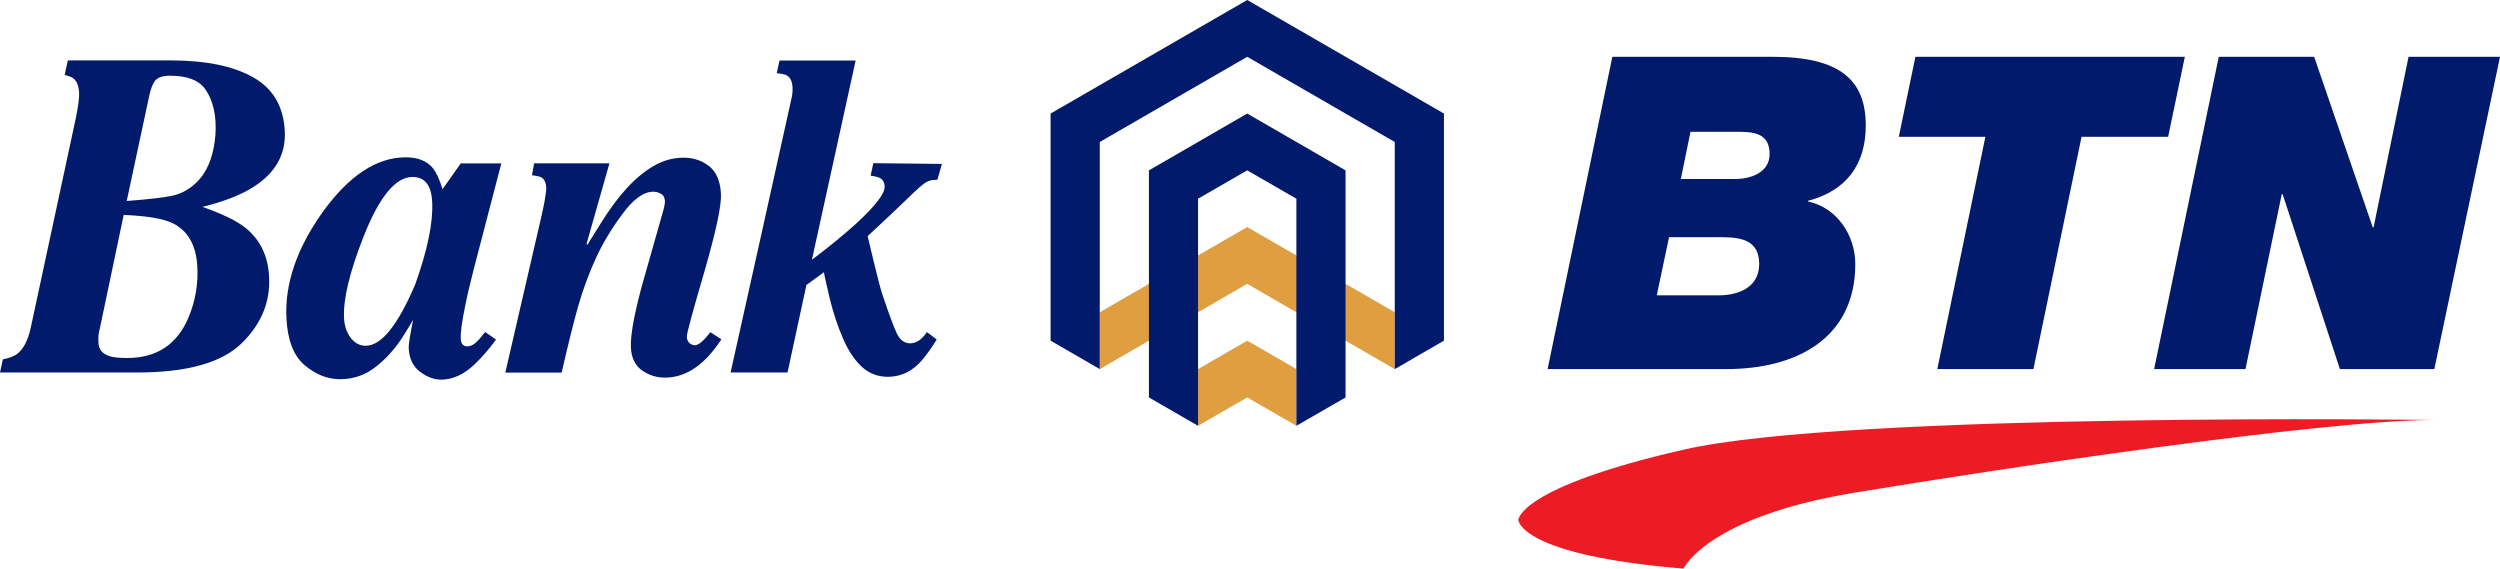
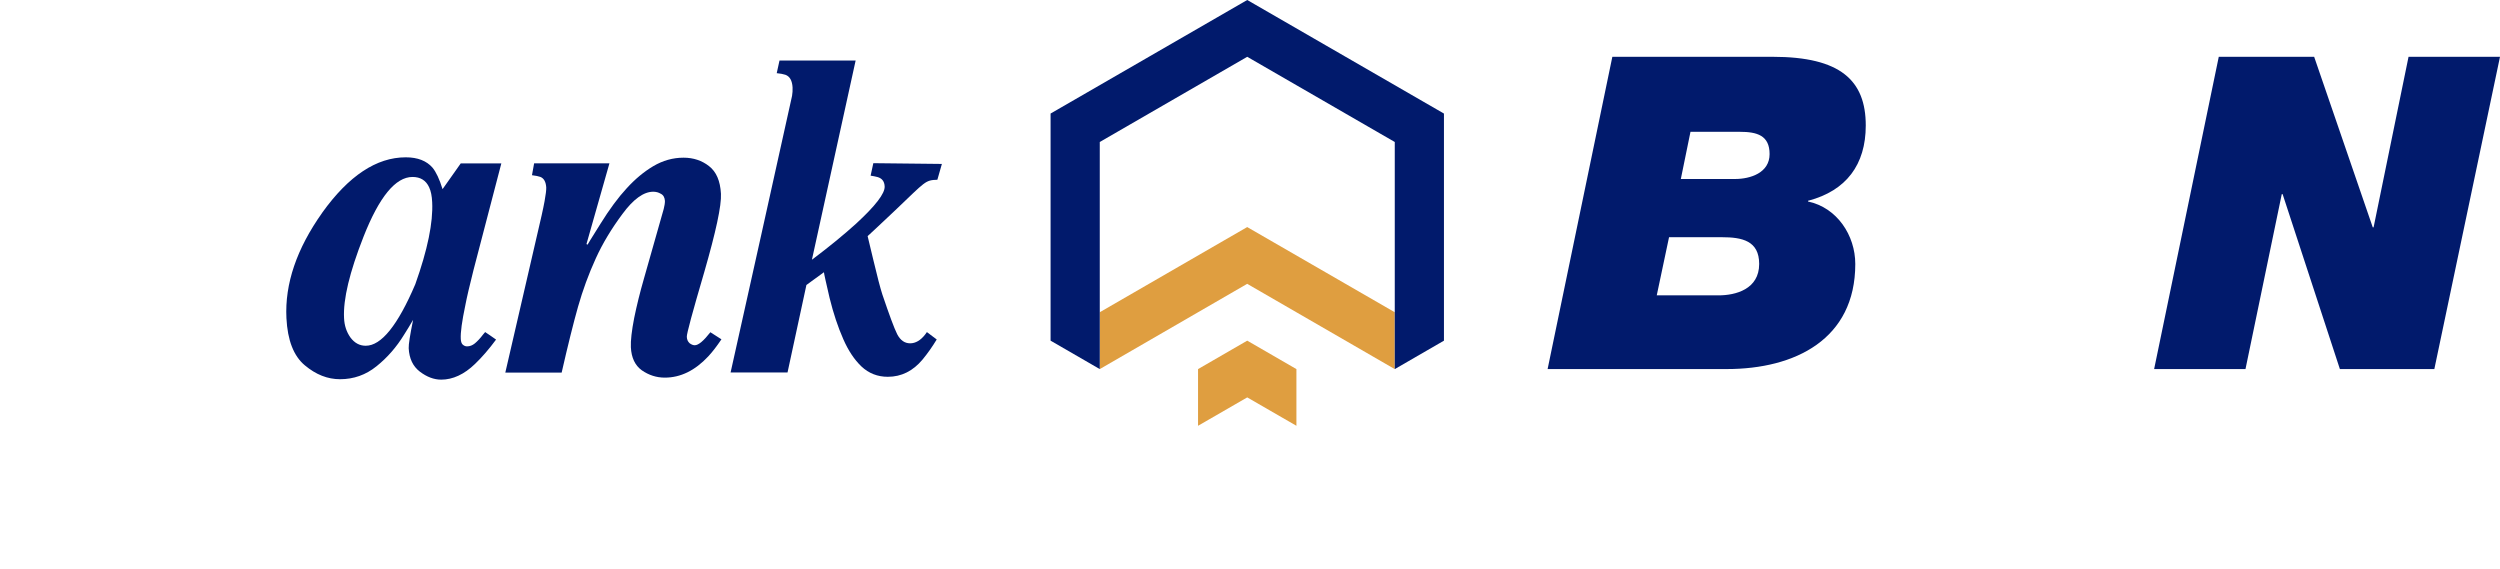
<svg xmlns="http://www.w3.org/2000/svg" id="Layer_2" data-name="Layer 2" viewBox="0 0 758.82 172.59">
  <defs>
    <style>
      .cls-1 {
        fill: #011a6c;
      }

      .cls-1, .cls-2, .cls-3 {
        stroke-width: 0px;
      }

      .cls-2 {
        fill: #df9e40;
      }

      .cls-3 {
        fill: #ed1b24;
      }
    </style>
  </defs>
  <g id="Layer_1-2" data-name="Layer 1">
    <g>
      <g id="g28">
        <g>
          <g id="g34">
-             <path id="path36" class="cls-1" d="m.87,109.08c1.87-.39,3.26-.9,4.15-1.52,2.04-1.44,3.47-4.18,4.35-8.25l13.66-63.53c.38-1.89.65-3.46.8-4.71.17-1.24.23-2.21.18-2.91-.14-2.53-.97-4.12-2.42-4.78-.52-.22-1.16-.44-1.97-.63l.97-4.42h31.11c10.62,0,18.94,1.67,24.96,5.04,6.06,3.33,9.32,8.7,9.77,16.19.44,7.24-2.81,13.02-9.76,17.34-3.74,2.35-8.8,4.31-15.24,5.89,6.09,2.13,10.44,4.26,13.07,6.35,4.41,3.56,6.81,8.44,7.16,14.59.5,7.8-2.33,14.66-8.39,20.54-6.08,5.86-16.62,8.79-31.67,8.79H0l.87-4Zm32.31-.99c1.16.39,2.99.57,5.43.57,9.01,0,15.24-4.16,18.68-12.46,2.03-4.91,2.9-10.06,2.6-15.36-.38-6.51-2.92-10.88-7.54-13.12-2.75-1.34-7.68-2.18-14.81-2.49l-7.26,34.57c-.14.55-.29,1.18-.39,1.93-.05.7-.05,1.5.01,2.44.12,1.93,1.2,3.23,3.29,3.92m19.38-48.75c2.56-.6,4.87-1.87,6.9-3.81,2.6-2.43,4.35-5.83,5.28-10.15.59-2.82.84-5.6.67-8.35-.26-4.17-1.34-7.52-3.24-10.11-1.91-2.62-5.45-3.94-10.6-3.94-2.19,0-3.67.52-4.51,1.51-.78,1.04-1.35,2.6-1.8,4.71l-6.81,31.81c6.88-.53,11.58-1.1,14.1-1.65" />
-           </g>
+             </g>
          <g id="g38">
            <path id="path40" class="cls-1" d="m97.82,64.53c8.03-11.19,16.47-16.78,25.33-16.78,3.63,0,6.32,1.06,8.14,3.15,1.07,1.3,2.1,3.46,3.04,6.51l5.52-7.82h12.32l-8.45,32.38c-1.19,4.72-2.03,8.29-2.5,10.79-1,4.75-1.47,8.12-1.36,10.15.05.84.26,1.43.65,1.74.39.32.79.48,1.25.48.85,0,1.62-.29,2.37-.9.77-.64,1.62-1.52,2.5-2.7l.63-.74c.97.63,2.24,1.53,3.31,2.28-2.18,2.95-4.3,5.39-6.39,7.39-3.28,3.18-6.75,4.77-10.27,4.77-2.18,0-4.33-.81-6.45-2.41-2.12-1.62-3.25-3.98-3.41-7.13-.05-1.17.41-4.04,1.34-8.6l-.48.79c-.46.83-1.22,2.05-2.23,3.66-2.32,3.8-5.11,7-8.41,9.64-3.23,2.61-6.92,3.92-11.05,3.92-3.79,0-7.32-1.39-10.7-4.22-3.37-2.8-5.24-7.57-5.58-14.32-.52-10.41,3.11-21.07,10.88-32.01m32.45-7.68c-.97-2.12-2.66-3.16-5.06-3.16-5.15,0-10.11,6.05-14.88,18.16-4.23,10.77-6.2,18.98-5.9,24.68.1,2.27.75,4.22,1.94,5.89,1.24,1.66,2.78,2.5,4.61,2.5,4.74.04,9.75-6.18,15.08-18.68,3.73-10.47,5.43-18.77,5.12-24.89-.08-1.85-.38-3.37-.92-4.51" />
          </g>
          <g id="g42">
            <path id="path44" class="cls-1" d="m153.38,113.08l11.02-47.69c.42-1.83.7-3.3.9-4.36.36-1.97.53-3.36.5-4.14-.11-1.7-.7-2.76-1.77-3.19-.56-.2-1.43-.39-2.56-.52l.65-3.6h22.86l-6.97,24.5.37.19c-.22.24,1.05-1.86,3.84-6.28,2.77-4.47,5.46-8.1,8.02-10.86,2.57-2.82,5.26-5.04,8.07-6.71,2.89-1.69,5.91-2.56,9.18-2.56,2.97,0,5.57.87,7.72,2.56,2.21,1.71,3.41,4.49,3.62,8.39.19,3.59-1.53,11.5-5.06,23.76-3.59,12.24-5.36,18.77-5.3,19.64.02.84.32,1.48.84,1.96.54.4,1.05.62,1.56.62,1.14,0,2.7-1.32,4.75-3.95l3.36,2.15c-1.47,2.18-2.79,3.89-4.01,5.19-4.02,4.3-8.42,6.44-13.18,6.44-2.54,0-4.86-.76-6.97-2.22-2.06-1.48-3.17-3.81-3.33-6.99-.09-2.03.25-4.99,1-8.86.79-3.87,1.77-7.83,2.96-11.96l6.01-21.17.27-1.3c.06-.37.1-.75.1-1.12-.07-1.05-.46-1.79-1.24-2.18-.7-.43-1.48-.63-2.32-.63-2.89,0-6.02,2.24-9.35,6.77-3.33,4.48-6.02,8.94-8.06,13.43-2.21,4.83-3.99,9.74-5.41,14.72-1.41,4.99-3.07,11.65-4.97,19.99h-17.1Z" />
          </g>
          <g id="g46">
            <path id="path48" class="cls-1" d="m221.75,113.08s18.52-83.07,18.66-83.97c.14-.86.2-1.7.16-2.55-.12-2.1-.85-3.4-2.21-3.87-.66-.21-1.5-.37-2.6-.48l.84-3.83h23.11l-13.27,60.46c5.14-3.87,9.65-7.54,13.44-10.98,5.86-5.4,8.76-9.16,8.64-11.29-.07-1.52-.81-2.46-2.2-2.84-.63-.15-1.29-.31-2.06-.41l.82-3.79,20.81.23-1.37,4.8c-3.76.13-3.52.46-12.73,9.21,0,0-6.85,6.47-7.75,7.27l-.69.63c.12.37.69,2.79,1.73,7.22,1.21,5.14,2.14,8.62,2.73,10.46,2.09,6.17,3.57,10.21,4.51,12.09.96,1.85,2.29,2.77,3.93,2.77s3.2-.9,4.59-2.71c.14-.18.33-.43.5-.7l2.98,2.24c-1.32,2.18-2.75,4.22-4.28,6.07-2.92,3.51-6.45,5.26-10.56,5.26-3.11,0-5.78-1.05-7.97-3.1-2.18-2.07-4.03-4.85-5.54-8.31-1.61-3.64-3.01-7.82-4.18-12.58-1.09-4.75-1.69-7.33-1.7-7.75l-5.32,3.87-5.73,26.55h-17.27Z" />
          </g>
          <g id="g50">
            <path id="path52" class="cls-1" d="m513.11,40.01h14.98c5.19,0,9.03,1.06,9.03,6.76s-5.84,7.56-10.47,7.56h-16.47l2.93-14.33Zm-43.35,72.01h54.35c20.73,0,39.02-9.04,39.02-31.88,0-8.74-5.56-17.12-14.34-18.98v-.25h.13c11.43-3.04,17.39-10.89,17.39-22.82,0-13.69-7.69-20.85-28.27-20.85h-48.65s-19.65,94.78-19.65,94.78Zm36.83-40.02h16.05c6.12,0,11.32,1.06,11.32,8.12,0,7.68-7.16,9.53-12.36,9.53h-18.73s3.73-17.65,3.73-17.65Z" />
          </g>
        </g>
      </g>
      <g id="g54">
-         <path id="path56" class="cls-1" d="m588.02,112.02h29.18l14.61-70.5h26.28l5.07-24.28h-81.78l-5.04,24.28h26.28l-14.59,70.5Z" />
-       </g>
+         </g>
      <g id="g58">
        <path id="path60" class="cls-1" d="m653.83,112.02h27.74l11.01-53.09h.26l17.38,53.09h28.67l19.93-94.78h-27.76l-10.61,51.77h-.25l-17.79-51.77h-28.95l-19.62,94.78Z" />
      </g>
      <g id="g74">
        <path id="path76" class="cls-2" d="m363.64,112.03v17.21l14.93-8.62,14.93,8.62v-17.21l-14.93-8.63-14.93,8.63Z" />
      </g>
      <g id="g78">
        <path id="path80" class="cls-2" d="m423.34,112.03v-17.26l-44.78-25.85-44.75,25.85v17.26l44.75-25.88,44.78,25.88Z" />
      </g>
      <g id="g82">
        <path id="path84" class="cls-1" d="m318.87,34.47L378.57,0l59.71,34.47v68.93l-14.93,8.63V43.1l-44.78-25.86-44.76,25.86v68.93l-14.93-8.63V34.47Z" />
      </g>
      <g id="g86">
-         <path id="path88" class="cls-1" d="m378.56,34.47l29.85,17.24v68.93l-14.92,8.6V60.31l-14.93-8.6-14.92,8.6v68.93l-14.91-8.6V51.71l29.83-17.24Z" />
-       </g>
-       <path class="cls-3" d="m510.99,172.59s7.06-15.58,51.46-22.97c44.4-7.38,142.83-22.15,176.45-22.15,0,0-177.77-2.46-227.91,9.02-50.14,11.48-50.14,21.33-50.14,21.33,0,0,.21,10.66,50.14,14.76Z" />
+         </g>
    </g>
  </g>
</svg>